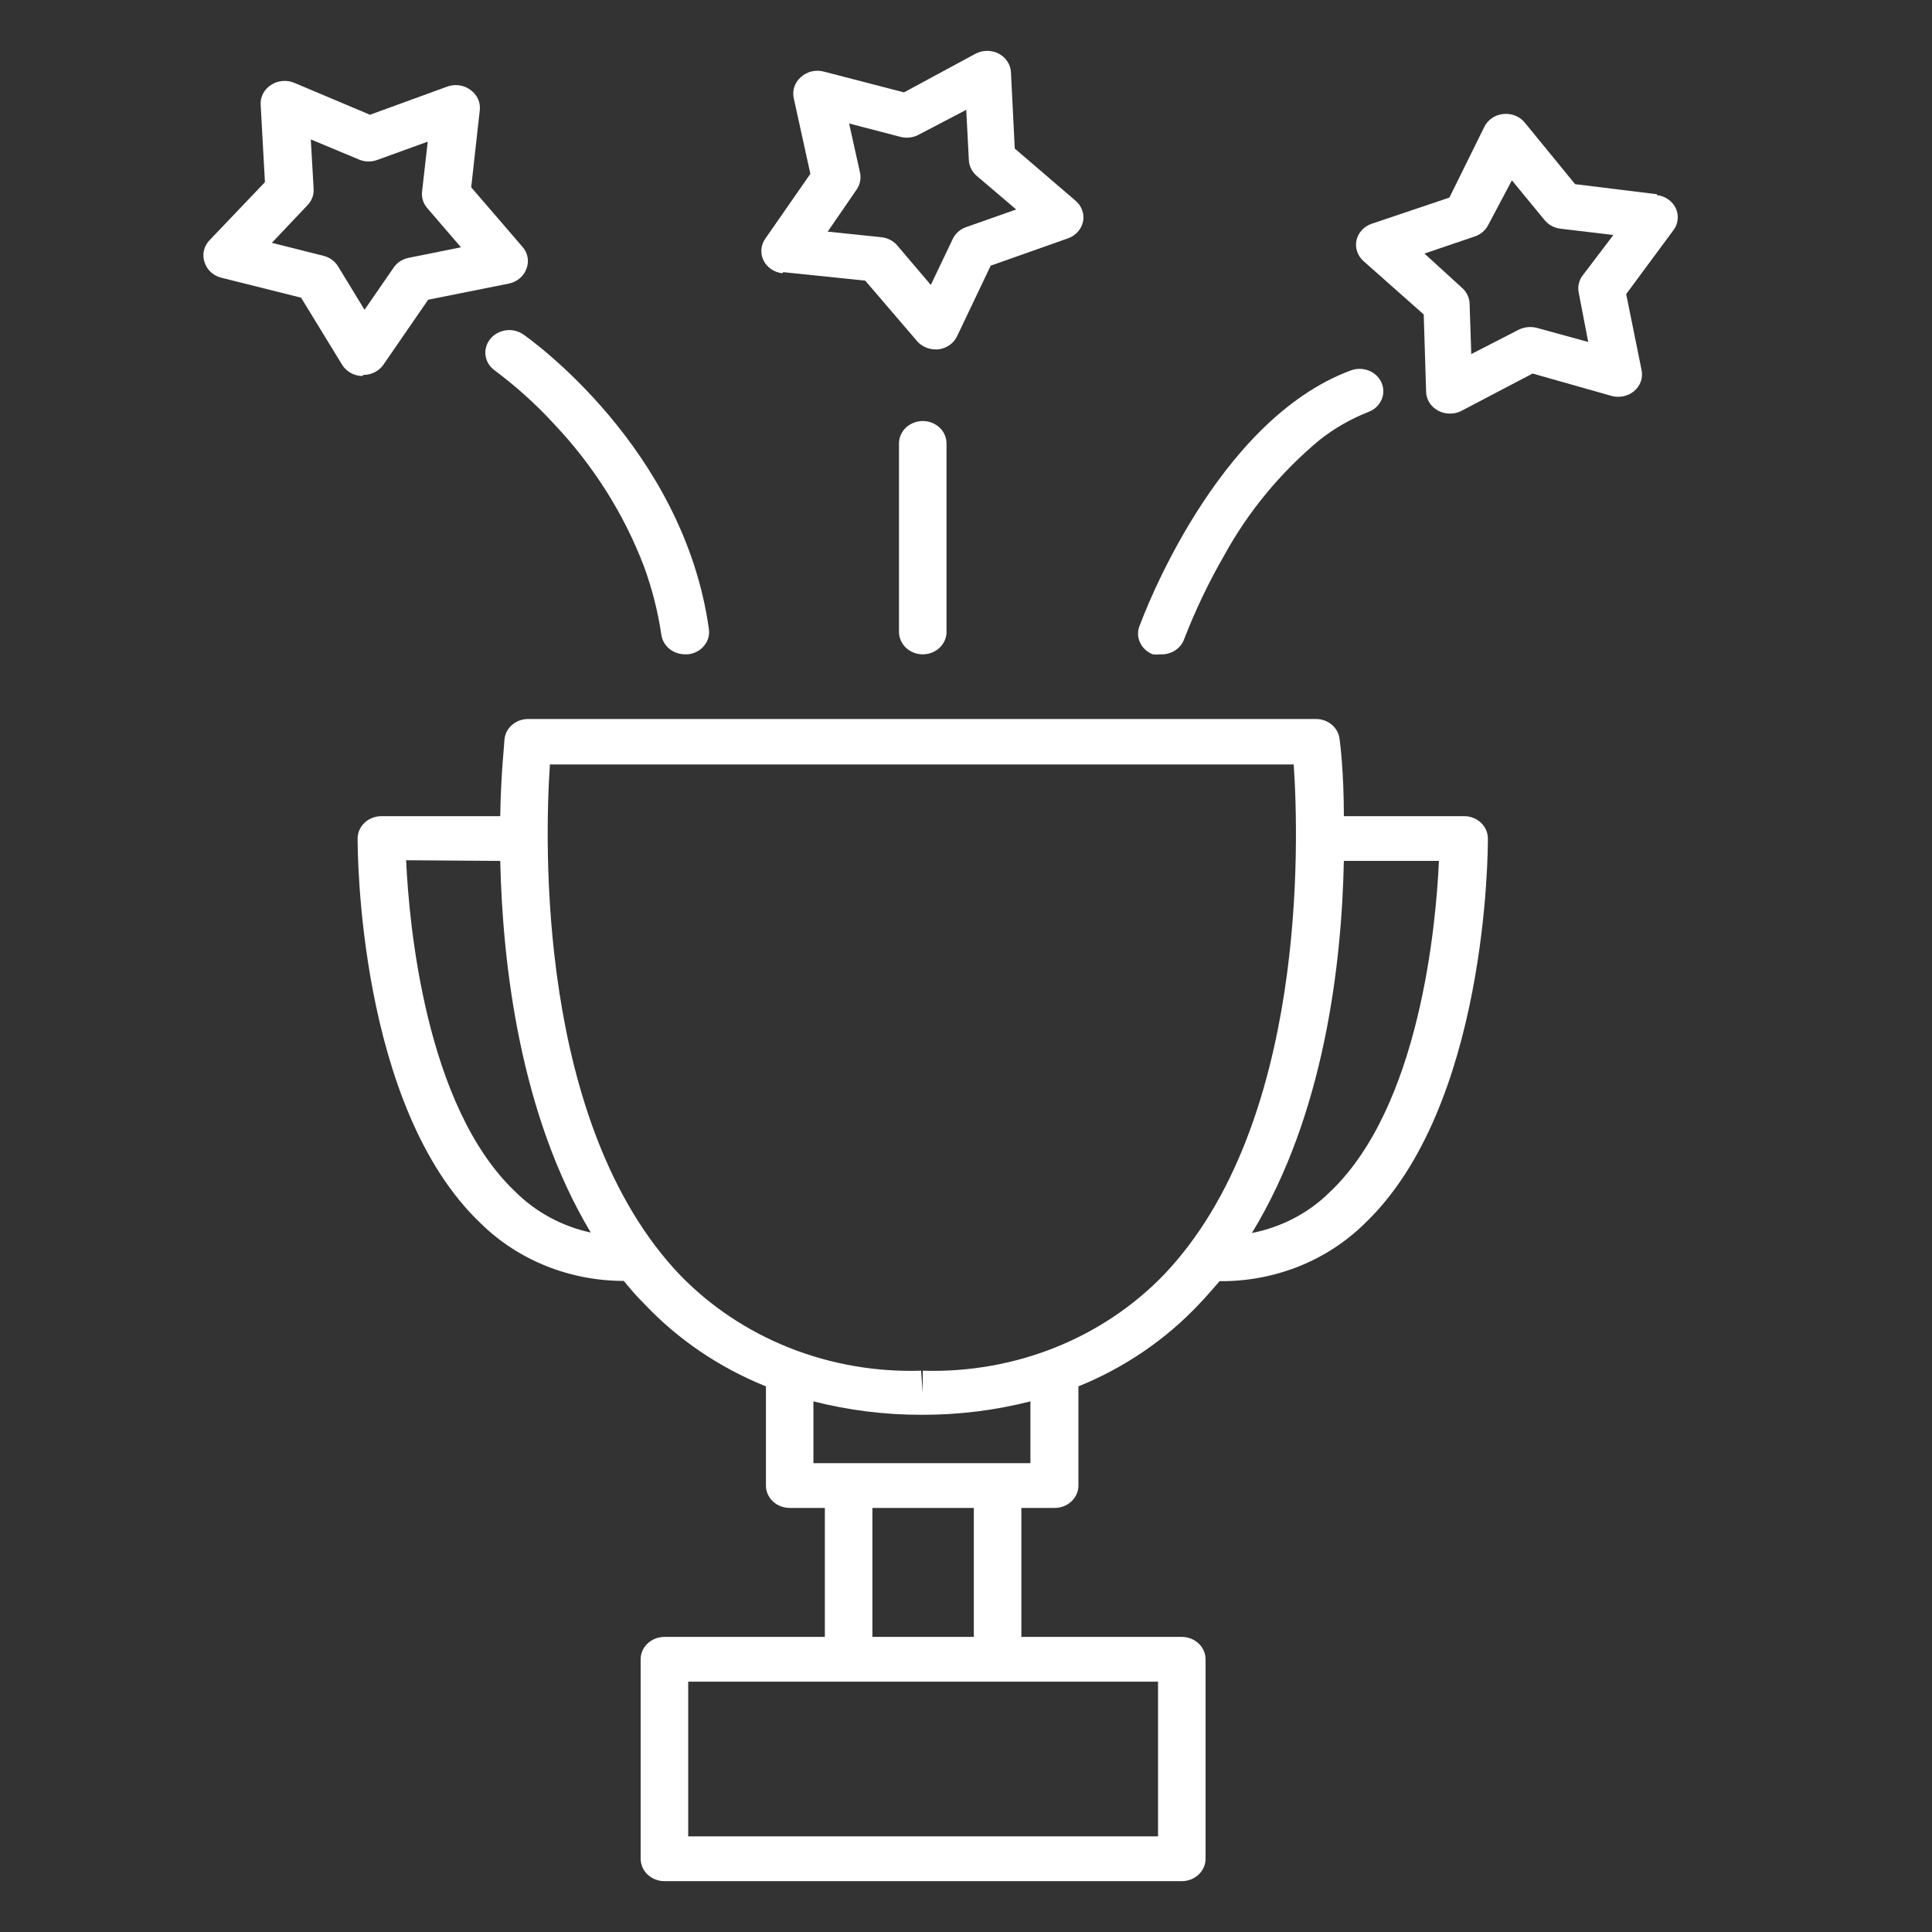
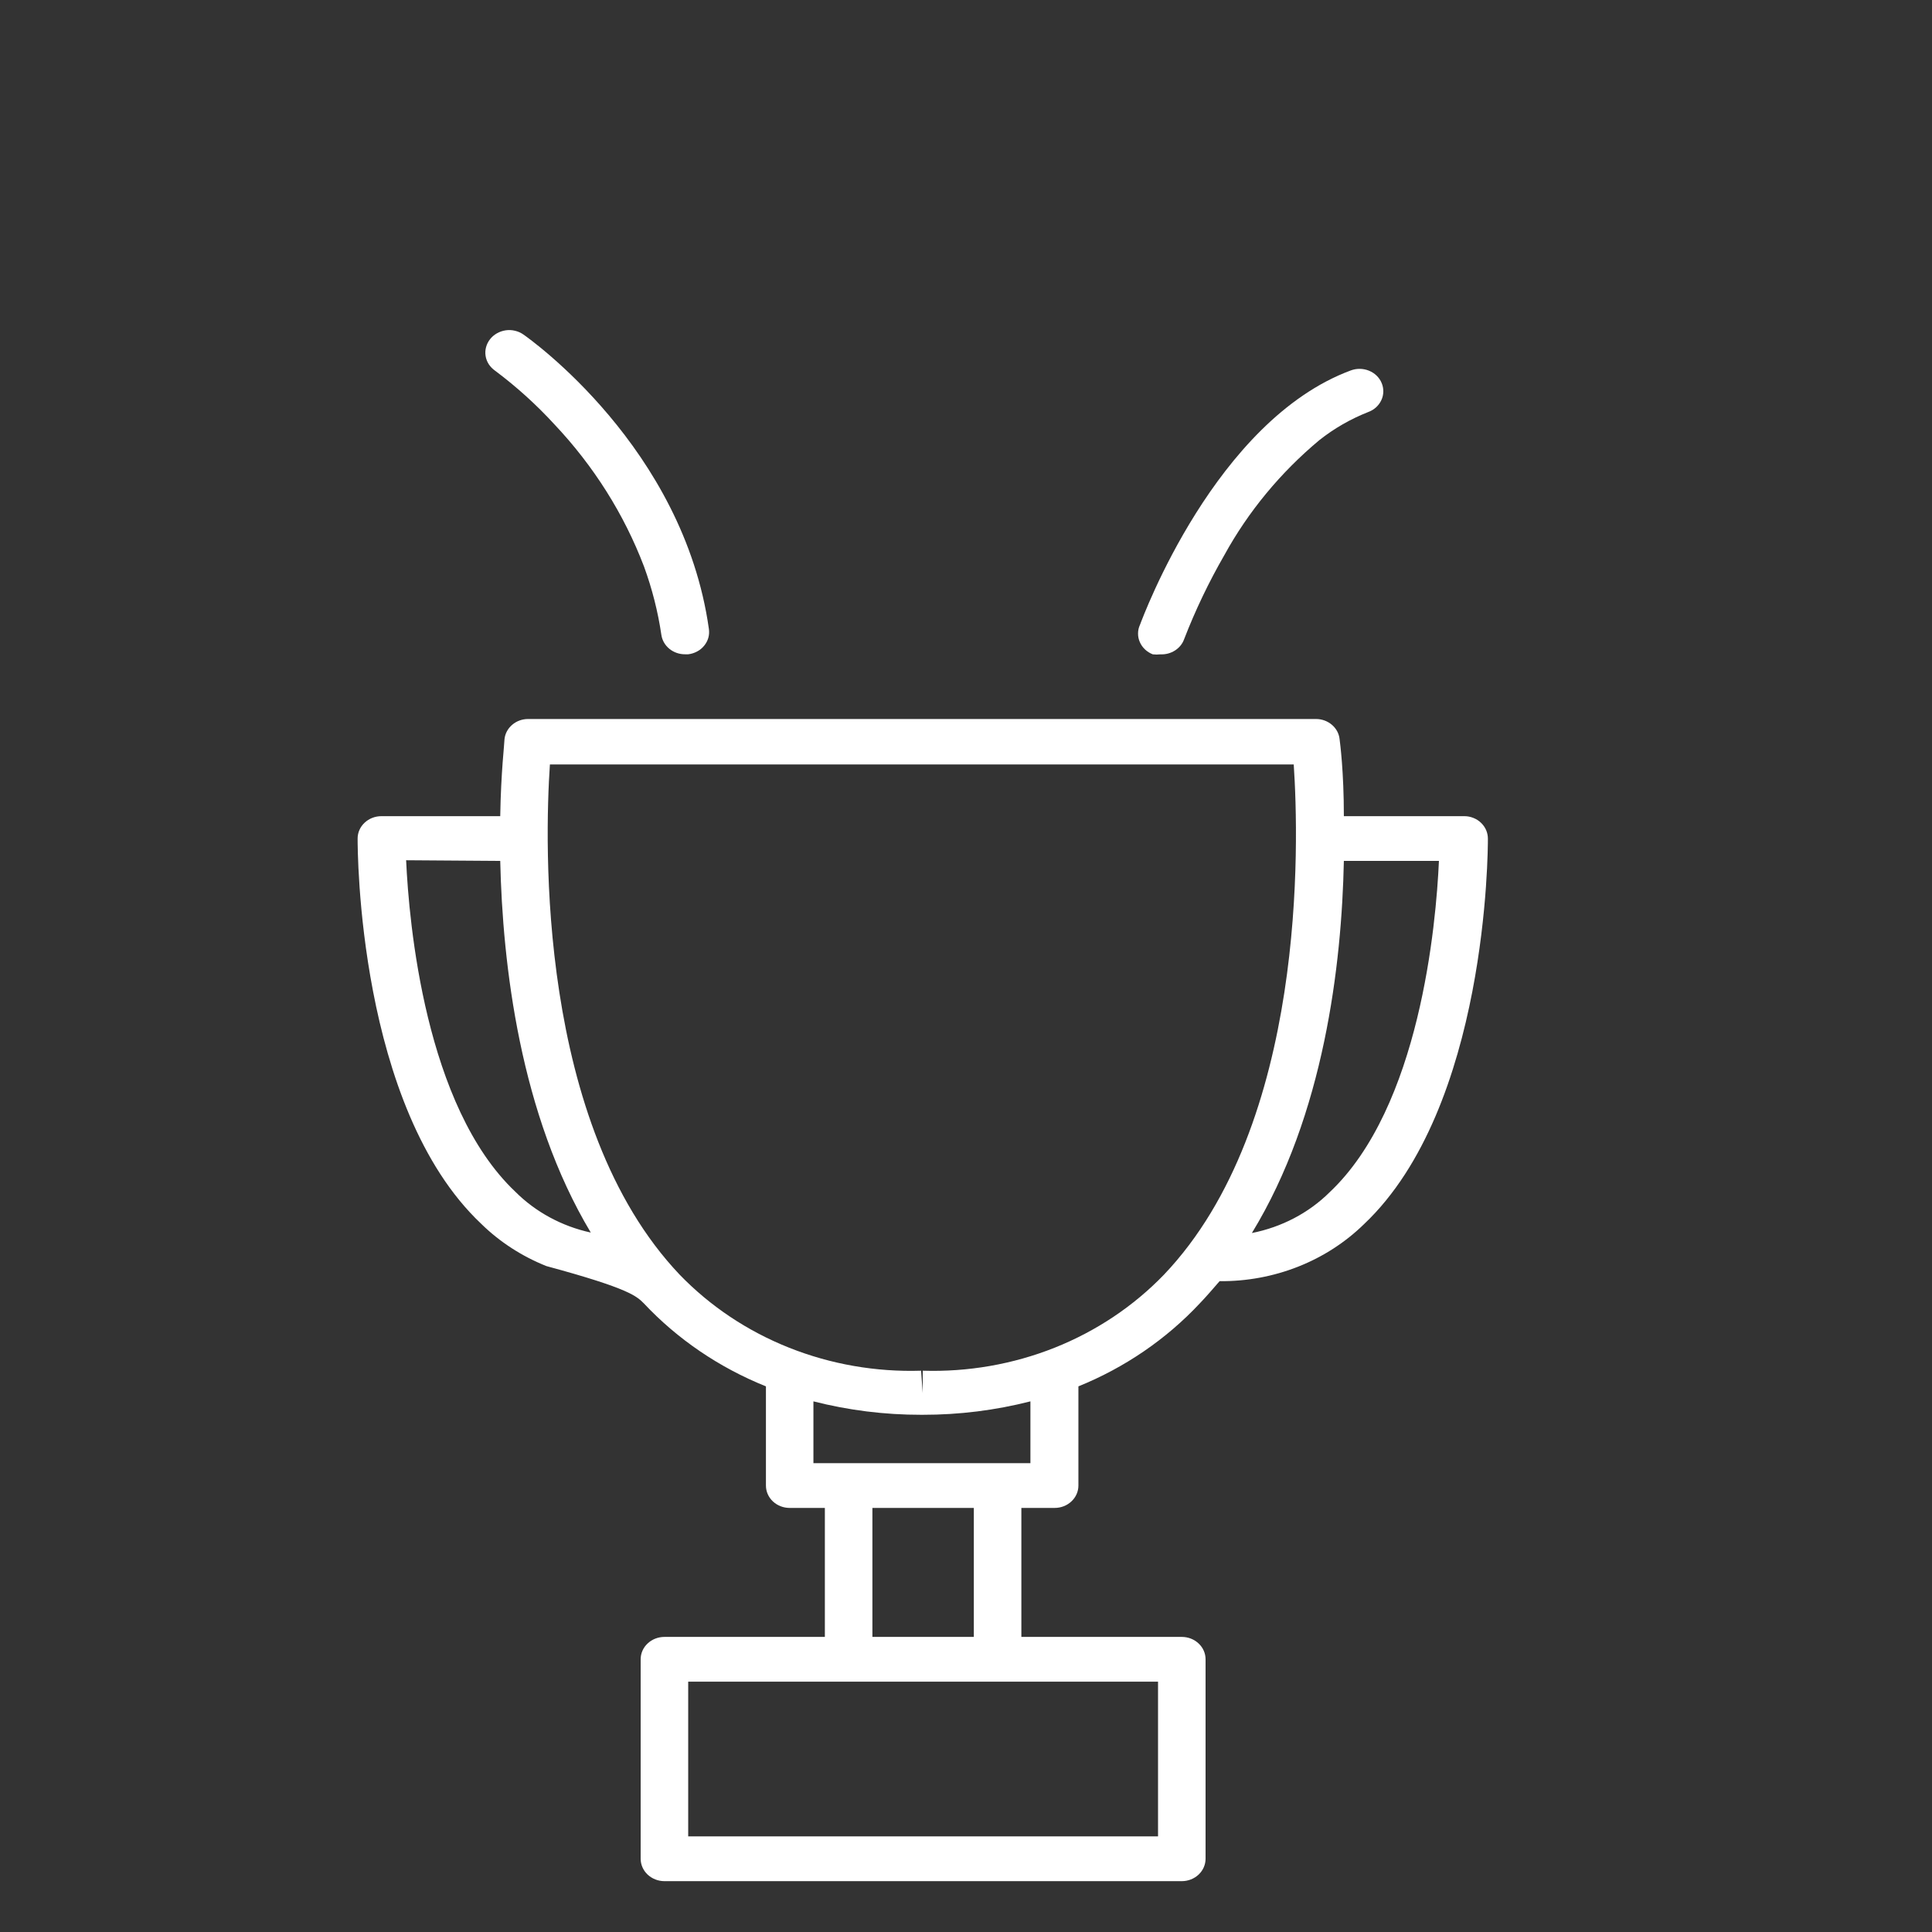
<svg xmlns="http://www.w3.org/2000/svg" width="38" height="38" viewBox="0 0 38 38" fill="none">
  <rect x="0" y="0" width="38" height="38" fill="#333333" stroke="none" />
-   <path d="M28.802 16.053H26.432C26.432 15.172 26.358 14.617 26.348 14.538C26.337 14.429 26.282 14.328 26.196 14.255C26.109 14.181 25.997 14.141 25.881 14.142H10.39C10.274 14.141 10.162 14.181 10.075 14.255C9.989 14.328 9.934 14.429 9.923 14.538C9.923 14.617 9.853 15.19 9.839 16.053H7.502C7.378 16.053 7.259 16.099 7.171 16.182C7.083 16.264 7.034 16.376 7.034 16.493C7.034 16.704 7.034 21.777 9.465 24.071C9.828 24.427 10.264 24.709 10.746 24.902C11.227 25.095 11.746 25.194 12.269 25.194C12.396 25.348 12.522 25.498 12.662 25.634C13.324 26.34 14.145 26.898 15.065 27.268V29.219C15.065 29.336 15.114 29.448 15.201 29.53C15.289 29.613 15.408 29.659 15.532 29.659H16.224V32.196H13.069C12.945 32.196 12.826 32.242 12.738 32.325C12.65 32.407 12.601 32.519 12.601 32.636V36.559C12.601 36.676 12.65 36.788 12.738 36.871C12.826 36.953 12.945 37 13.069 37H23.244C23.369 37 23.487 36.953 23.575 36.871C23.663 36.788 23.712 36.676 23.712 36.559V32.636C23.712 32.519 23.663 32.407 23.575 32.325C23.487 32.242 23.369 32.196 23.244 32.196H20.089V29.659H20.744C20.868 29.659 20.987 29.613 21.074 29.53C21.162 29.448 21.211 29.336 21.211 29.219V27.268C22.124 26.898 22.938 26.341 23.595 25.639C23.735 25.494 23.861 25.344 23.988 25.199C24.518 25.204 25.043 25.107 25.532 24.914C26.021 24.721 26.462 24.436 26.83 24.076C29.26 21.777 29.265 16.709 29.265 16.497C29.265 16.44 29.254 16.382 29.231 16.329C29.208 16.275 29.174 16.226 29.131 16.185C29.088 16.143 29.037 16.11 28.981 16.088C28.924 16.065 28.864 16.053 28.802 16.053ZM22.777 36.119H13.536V33.076H22.777V36.119ZM19.154 32.196H17.159V29.659H19.154V32.196ZM19.622 28.779H15.999V27.563C16.69 27.739 17.402 27.828 18.117 27.827H18.149C18.865 27.828 19.577 27.739 20.267 27.563V28.779H19.622ZM18.149 26.96V27.4L18.117 26.96C17.227 26.988 16.342 26.834 15.522 26.508C14.701 26.182 13.967 25.691 13.368 25.071C10.563 22.116 10.713 16.559 10.816 15.036H25.446C25.549 16.559 25.703 22.121 22.894 25.071C22.296 25.691 21.562 26.182 20.743 26.508C19.923 26.834 19.038 26.988 18.149 26.96ZM9.839 16.933C9.885 18.972 10.227 21.918 11.62 24.243C11.05 24.119 10.533 23.838 10.133 23.437C8.362 21.759 8.044 18.153 7.988 16.92L9.839 16.933ZM26.432 16.933H28.302C28.246 18.184 27.928 21.777 26.152 23.45C25.741 23.858 25.207 24.137 24.623 24.252C26.044 21.927 26.39 18.972 26.432 16.933Z" fill="white" />
+   <path d="M28.802 16.053H26.432C26.432 15.172 26.358 14.617 26.348 14.538C26.337 14.429 26.282 14.328 26.196 14.255C26.109 14.181 25.997 14.141 25.881 14.142H10.39C10.274 14.141 10.162 14.181 10.075 14.255C9.989 14.328 9.934 14.429 9.923 14.538C9.923 14.617 9.853 15.19 9.839 16.053H7.502C7.378 16.053 7.259 16.099 7.171 16.182C7.083 16.264 7.034 16.376 7.034 16.493C7.034 16.704 7.034 21.777 9.465 24.071C9.828 24.427 10.264 24.709 10.746 24.902C12.396 25.348 12.522 25.498 12.662 25.634C13.324 26.34 14.145 26.898 15.065 27.268V29.219C15.065 29.336 15.114 29.448 15.201 29.53C15.289 29.613 15.408 29.659 15.532 29.659H16.224V32.196H13.069C12.945 32.196 12.826 32.242 12.738 32.325C12.65 32.407 12.601 32.519 12.601 32.636V36.559C12.601 36.676 12.65 36.788 12.738 36.871C12.826 36.953 12.945 37 13.069 37H23.244C23.369 37 23.487 36.953 23.575 36.871C23.663 36.788 23.712 36.676 23.712 36.559V32.636C23.712 32.519 23.663 32.407 23.575 32.325C23.487 32.242 23.369 32.196 23.244 32.196H20.089V29.659H20.744C20.868 29.659 20.987 29.613 21.074 29.53C21.162 29.448 21.211 29.336 21.211 29.219V27.268C22.124 26.898 22.938 26.341 23.595 25.639C23.735 25.494 23.861 25.344 23.988 25.199C24.518 25.204 25.043 25.107 25.532 24.914C26.021 24.721 26.462 24.436 26.83 24.076C29.26 21.777 29.265 16.709 29.265 16.497C29.265 16.44 29.254 16.382 29.231 16.329C29.208 16.275 29.174 16.226 29.131 16.185C29.088 16.143 29.037 16.11 28.981 16.088C28.924 16.065 28.864 16.053 28.802 16.053ZM22.777 36.119H13.536V33.076H22.777V36.119ZM19.154 32.196H17.159V29.659H19.154V32.196ZM19.622 28.779H15.999V27.563C16.69 27.739 17.402 27.828 18.117 27.827H18.149C18.865 27.828 19.577 27.739 20.267 27.563V28.779H19.622ZM18.149 26.96V27.4L18.117 26.96C17.227 26.988 16.342 26.834 15.522 26.508C14.701 26.182 13.967 25.691 13.368 25.071C10.563 22.116 10.713 16.559 10.816 15.036H25.446C25.549 16.559 25.703 22.121 22.894 25.071C22.296 25.691 21.562 26.182 20.743 26.508C19.923 26.834 19.038 26.988 18.149 26.96ZM9.839 16.933C9.885 18.972 10.227 21.918 11.62 24.243C11.05 24.119 10.533 23.838 10.133 23.437C8.362 21.759 8.044 18.153 7.988 16.92L9.839 16.933ZM26.432 16.933H28.302C28.246 18.184 27.928 21.777 26.152 23.45C25.741 23.858 25.207 24.137 24.623 24.252C26.044 21.927 26.39 18.972 26.432 16.933Z" fill="white" />
  <path d="M9.638 6.673C9.601 6.72 9.575 6.773 9.56 6.829C9.545 6.885 9.542 6.943 9.551 7.001C9.56 7.058 9.581 7.113 9.613 7.163C9.645 7.212 9.687 7.255 9.736 7.29C10.16 7.607 10.551 7.961 10.905 8.347C11.676 9.164 12.275 10.113 12.667 11.143C12.826 11.579 12.941 12.029 13.008 12.486C13.023 12.592 13.079 12.69 13.165 12.761C13.251 12.831 13.361 12.87 13.476 12.869H13.536C13.598 12.862 13.657 12.843 13.711 12.814C13.765 12.786 13.812 12.747 13.85 12.7C13.888 12.654 13.916 12.601 13.932 12.545C13.948 12.488 13.951 12.429 13.943 12.371C13.443 8.809 10.423 6.669 10.297 6.581C10.248 6.546 10.191 6.52 10.131 6.506C10.071 6.491 10.008 6.488 9.947 6.497C9.886 6.506 9.827 6.526 9.774 6.556C9.721 6.586 9.674 6.626 9.638 6.673Z" fill="white" />
-   <path d="M18.15 8.281C18.026 8.281 17.907 8.328 17.819 8.41C17.732 8.493 17.682 8.605 17.682 8.722V12.429C17.682 12.546 17.732 12.658 17.819 12.741C17.907 12.823 18.026 12.87 18.15 12.87C18.274 12.87 18.392 12.823 18.48 12.741C18.568 12.658 18.617 12.546 18.617 12.429V8.722C18.617 8.605 18.568 8.493 18.48 8.41C18.392 8.328 18.274 8.281 18.15 8.281Z" fill="white" />
  <path d="M22.674 12.87C22.724 12.876 22.774 12.876 22.824 12.87C22.926 12.875 23.027 12.848 23.111 12.794C23.195 12.74 23.259 12.662 23.291 12.57C23.511 12.002 23.775 11.45 24.081 10.919C24.551 10.063 25.185 9.295 25.951 8.656C26.239 8.428 26.562 8.242 26.909 8.105C26.967 8.084 27.019 8.053 27.064 8.013C27.108 7.973 27.144 7.925 27.169 7.871C27.194 7.818 27.207 7.761 27.208 7.703C27.209 7.645 27.198 7.587 27.175 7.533C27.153 7.479 27.119 7.43 27.076 7.388C27.034 7.347 26.982 7.314 26.926 7.291C26.87 7.268 26.809 7.256 26.747 7.255C26.686 7.254 26.625 7.265 26.568 7.286C23.908 8.273 22.483 12.13 22.422 12.289C22.397 12.342 22.384 12.4 22.384 12.458C22.383 12.517 22.395 12.575 22.419 12.629C22.442 12.683 22.477 12.732 22.521 12.774C22.565 12.815 22.617 12.848 22.674 12.87Z" fill="white" />
-   <path d="M15.406 5.353L17.018 5.52L18.033 6.704C18.076 6.756 18.132 6.798 18.195 6.827C18.258 6.856 18.327 6.871 18.397 6.872H18.453C18.533 6.863 18.609 6.834 18.674 6.79C18.738 6.745 18.79 6.685 18.823 6.616L19.486 5.225L21.006 4.688C21.081 4.661 21.148 4.617 21.2 4.559C21.251 4.501 21.286 4.432 21.302 4.357C21.317 4.283 21.311 4.206 21.285 4.135C21.26 4.063 21.215 3.999 21.155 3.948L19.959 2.922L19.884 1.42C19.88 1.345 19.856 1.271 19.813 1.207C19.771 1.143 19.712 1.09 19.641 1.054C19.571 1.018 19.491 0.999 19.411 1C19.331 1.001 19.252 1.021 19.183 1.059L17.78 1.817L16.219 1.412C16.138 1.388 16.052 1.385 15.97 1.403C15.888 1.422 15.812 1.461 15.752 1.517C15.693 1.568 15.649 1.633 15.625 1.705C15.6 1.776 15.596 1.853 15.611 1.927L15.939 3.419L15.051 4.696C15.007 4.759 14.981 4.831 14.976 4.906C14.97 4.981 14.985 5.056 15.018 5.124C15.052 5.192 15.104 5.25 15.168 5.294C15.233 5.338 15.308 5.366 15.387 5.375L15.406 5.353ZM16.846 3.732C16.88 3.684 16.904 3.629 16.916 3.571C16.928 3.514 16.928 3.455 16.916 3.397L16.701 2.429L17.715 2.693C17.774 2.708 17.836 2.712 17.897 2.704C17.958 2.697 18.017 2.678 18.07 2.649L19.005 2.16L19.056 3.146C19.058 3.205 19.073 3.262 19.099 3.315C19.124 3.368 19.161 3.415 19.206 3.455L19.987 4.12L19 4.468C18.942 4.488 18.89 4.519 18.845 4.559C18.8 4.6 18.764 4.648 18.739 4.701L18.308 5.604L17.649 4.829C17.611 4.783 17.564 4.746 17.51 4.718C17.456 4.69 17.397 4.672 17.336 4.666L16.28 4.556L16.846 3.732Z" fill="white" />
-   <path d="M7.151 7.374C7.228 7.374 7.304 7.355 7.371 7.321C7.439 7.286 7.497 7.237 7.539 7.176L8.422 5.895L10.007 5.578C10.086 5.562 10.159 5.527 10.22 5.477C10.28 5.427 10.326 5.363 10.353 5.291C10.382 5.218 10.391 5.138 10.377 5.061C10.363 4.983 10.327 4.911 10.273 4.851L9.268 3.684L9.437 2.165C9.445 2.09 9.433 2.014 9.401 1.944C9.369 1.875 9.318 1.814 9.254 1.769C9.189 1.72 9.112 1.689 9.03 1.678C8.947 1.667 8.864 1.677 8.787 1.707L7.277 2.257L5.795 1.632C5.721 1.599 5.638 1.586 5.556 1.593C5.474 1.6 5.395 1.627 5.328 1.672C5.262 1.715 5.209 1.773 5.174 1.841C5.138 1.909 5.122 1.984 5.127 2.059L5.211 3.583L4.127 4.719C4.069 4.777 4.029 4.848 4.011 4.926C3.993 5.003 3.997 5.084 4.024 5.159C4.046 5.233 4.089 5.299 4.147 5.353C4.205 5.406 4.277 5.444 4.356 5.463L5.922 5.855L6.73 7.176C6.77 7.241 6.827 7.296 6.896 7.334C6.965 7.373 7.043 7.394 7.123 7.396L7.151 7.374ZM6.048 4.036C6.089 3.994 6.121 3.944 6.142 3.889C6.163 3.835 6.172 3.777 6.169 3.719L6.113 2.742L7.071 3.142C7.128 3.165 7.19 3.176 7.251 3.176C7.313 3.176 7.374 3.165 7.431 3.142L8.413 2.786L8.301 3.772C8.289 3.888 8.326 4.003 8.404 4.094L9.067 4.864L8.039 5.071C7.918 5.095 7.812 5.163 7.745 5.26L7.17 6.093L6.646 5.234C6.583 5.134 6.481 5.061 6.361 5.031L5.347 4.776L6.048 4.036Z" fill="white" />
-   <path d="M32.588 3.82L30.98 3.622L29.99 2.411C29.941 2.351 29.876 2.304 29.802 2.274C29.728 2.245 29.647 2.234 29.567 2.242C29.487 2.25 29.411 2.278 29.346 2.322C29.281 2.367 29.229 2.426 29.195 2.495L28.508 3.886L26.979 4.401C26.904 4.427 26.837 4.47 26.785 4.527C26.732 4.585 26.696 4.653 26.68 4.727C26.664 4.801 26.669 4.878 26.694 4.949C26.718 5.021 26.762 5.085 26.82 5.137L28.003 6.185L28.05 7.708C28.052 7.784 28.076 7.858 28.117 7.923C28.159 7.988 28.218 8.041 28.288 8.078C28.358 8.116 28.437 8.135 28.517 8.135C28.596 8.136 28.673 8.118 28.741 8.083L30.144 7.347L31.7 7.788C31.777 7.808 31.858 7.81 31.935 7.793C32.013 7.776 32.084 7.741 32.143 7.691C32.202 7.641 32.246 7.577 32.272 7.506C32.298 7.435 32.303 7.359 32.289 7.286L31.985 5.784L32.92 4.52C32.965 4.458 32.992 4.386 32.998 4.311C33.005 4.237 32.991 4.161 32.959 4.093C32.926 4.025 32.875 3.965 32.811 3.921C32.747 3.876 32.672 3.847 32.593 3.838L32.588 3.82ZM31.125 5.423C31.09 5.471 31.066 5.524 31.053 5.581C31.04 5.638 31.039 5.696 31.051 5.753L31.238 6.726L30.228 6.449C30.109 6.418 29.982 6.431 29.873 6.484L28.938 6.964L28.905 5.973C28.904 5.916 28.89 5.859 28.865 5.806C28.84 5.753 28.805 5.705 28.76 5.665L28.017 4.987L29.003 4.652C29.12 4.614 29.216 4.533 29.27 4.428L29.737 3.547L30.382 4.331C30.458 4.423 30.569 4.483 30.691 4.498L31.733 4.622L31.125 5.423Z" fill="white" />
</svg>